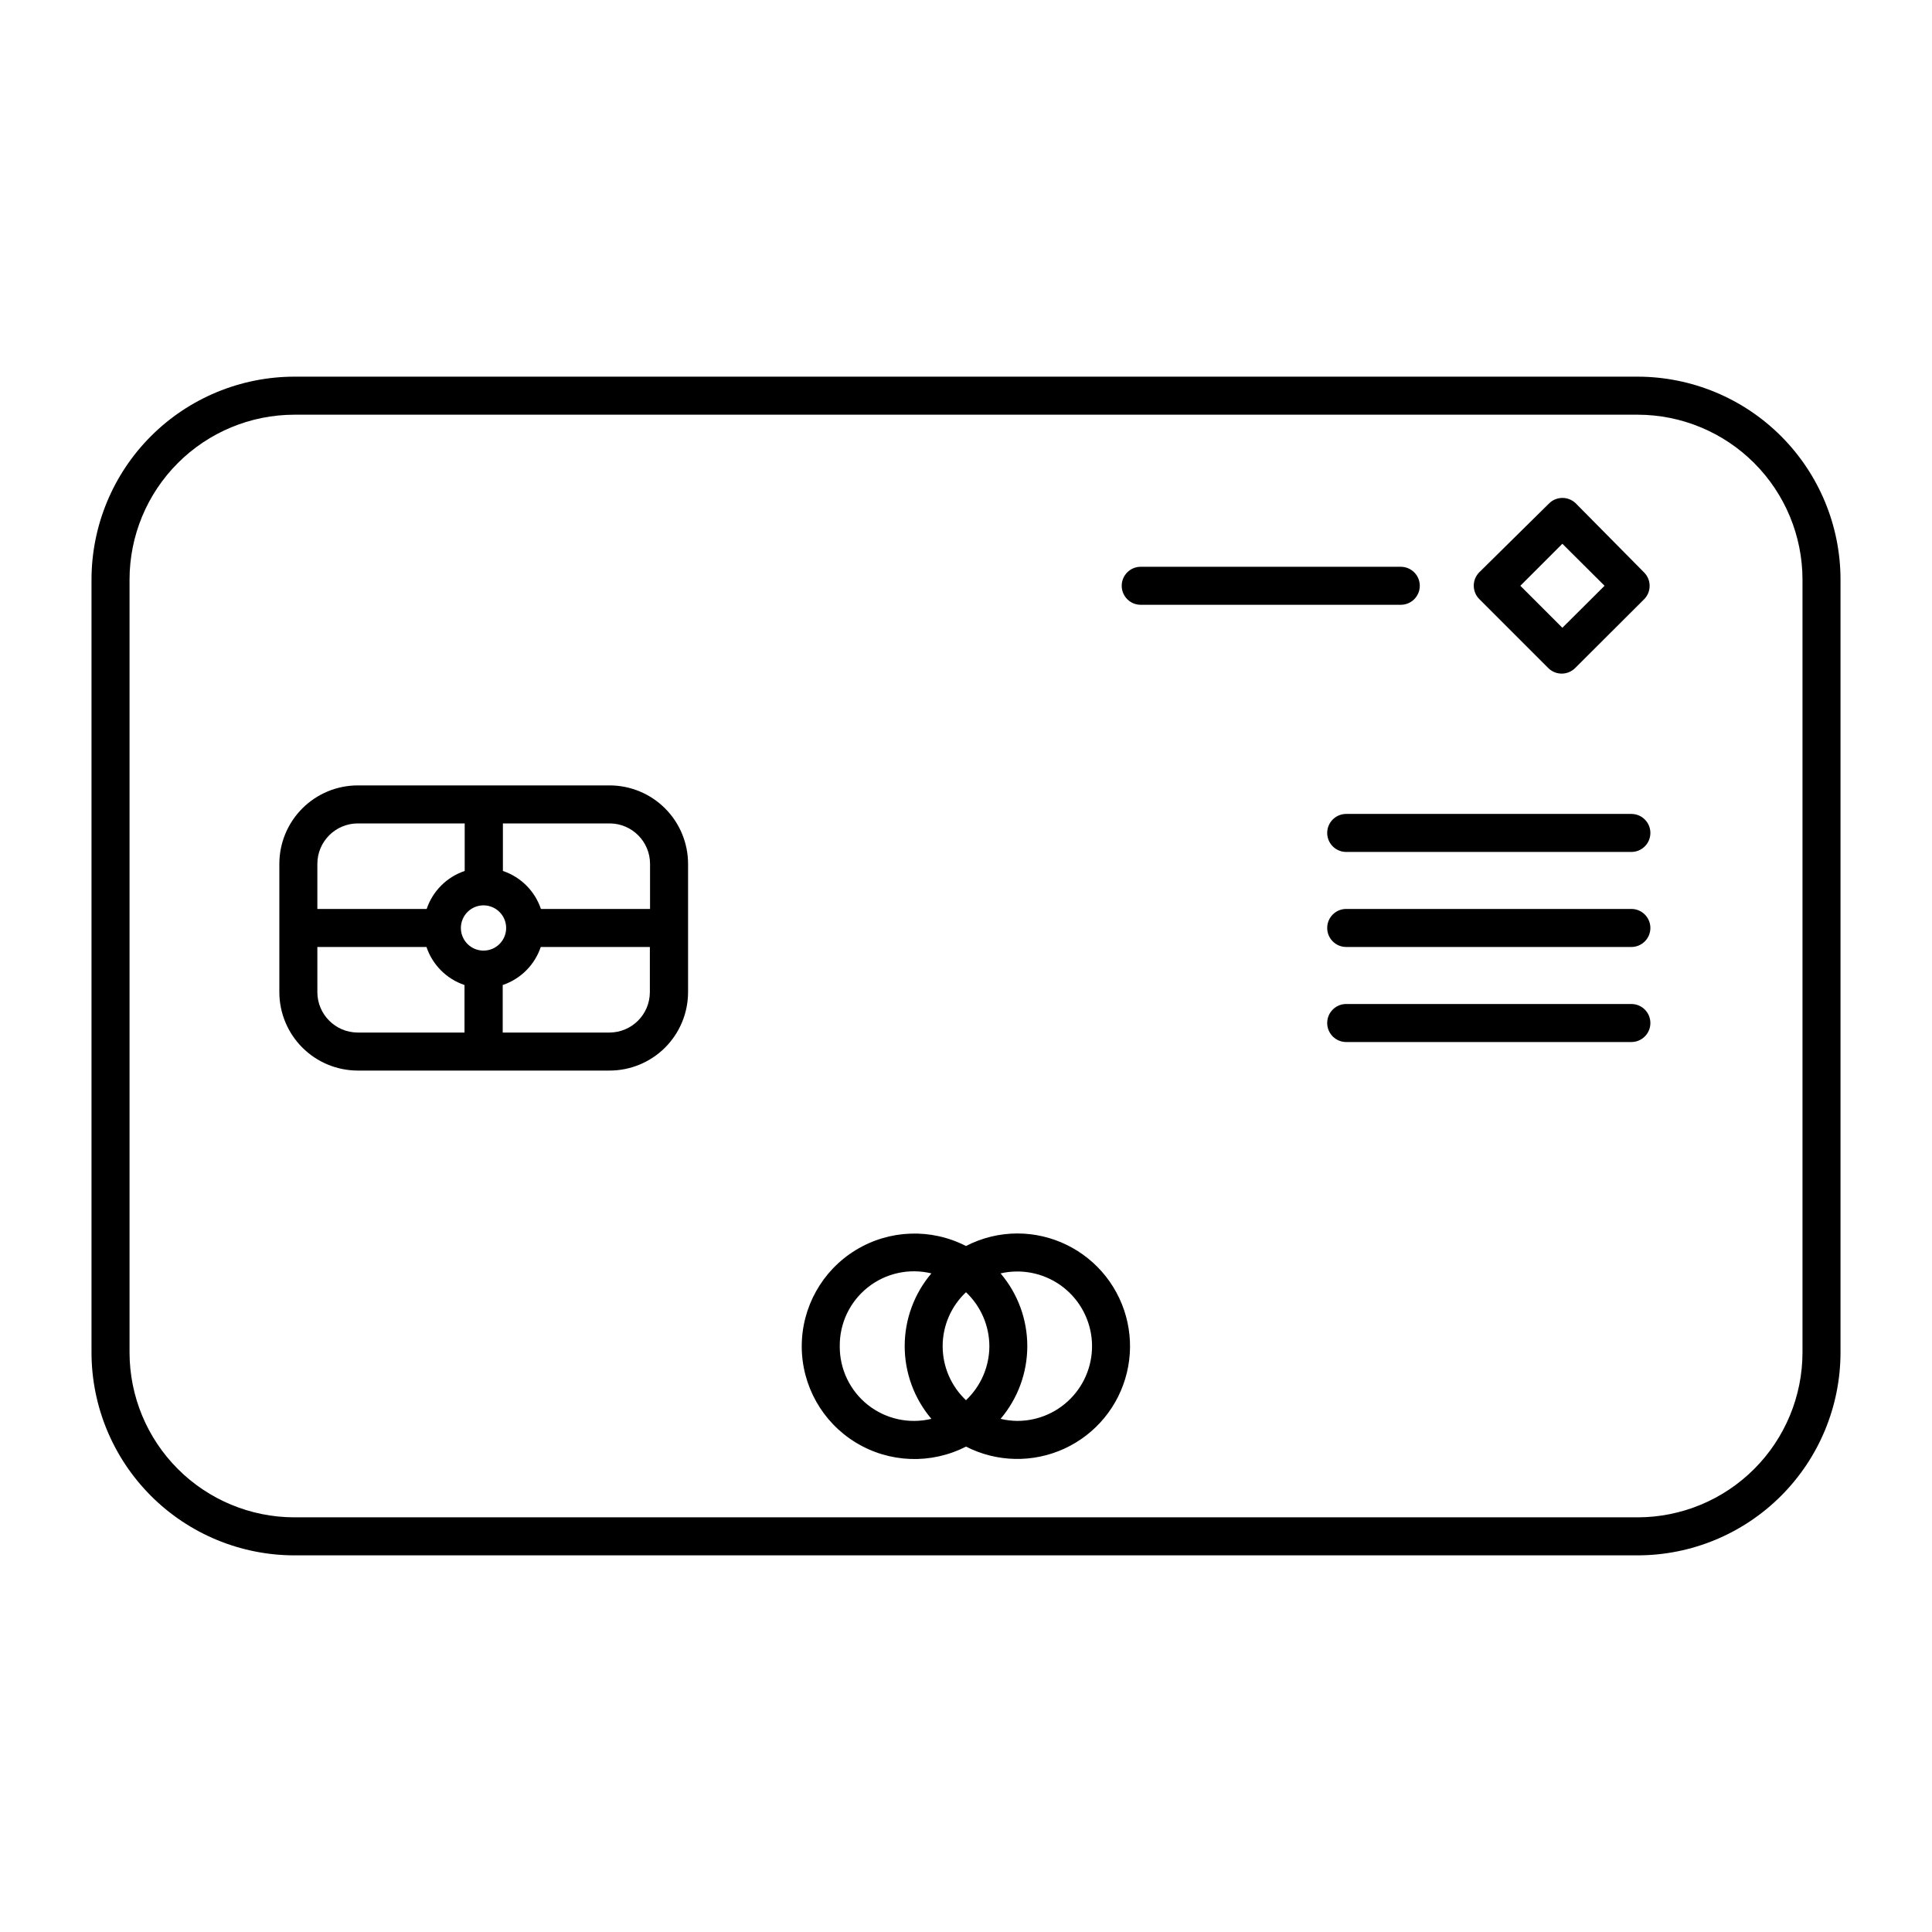
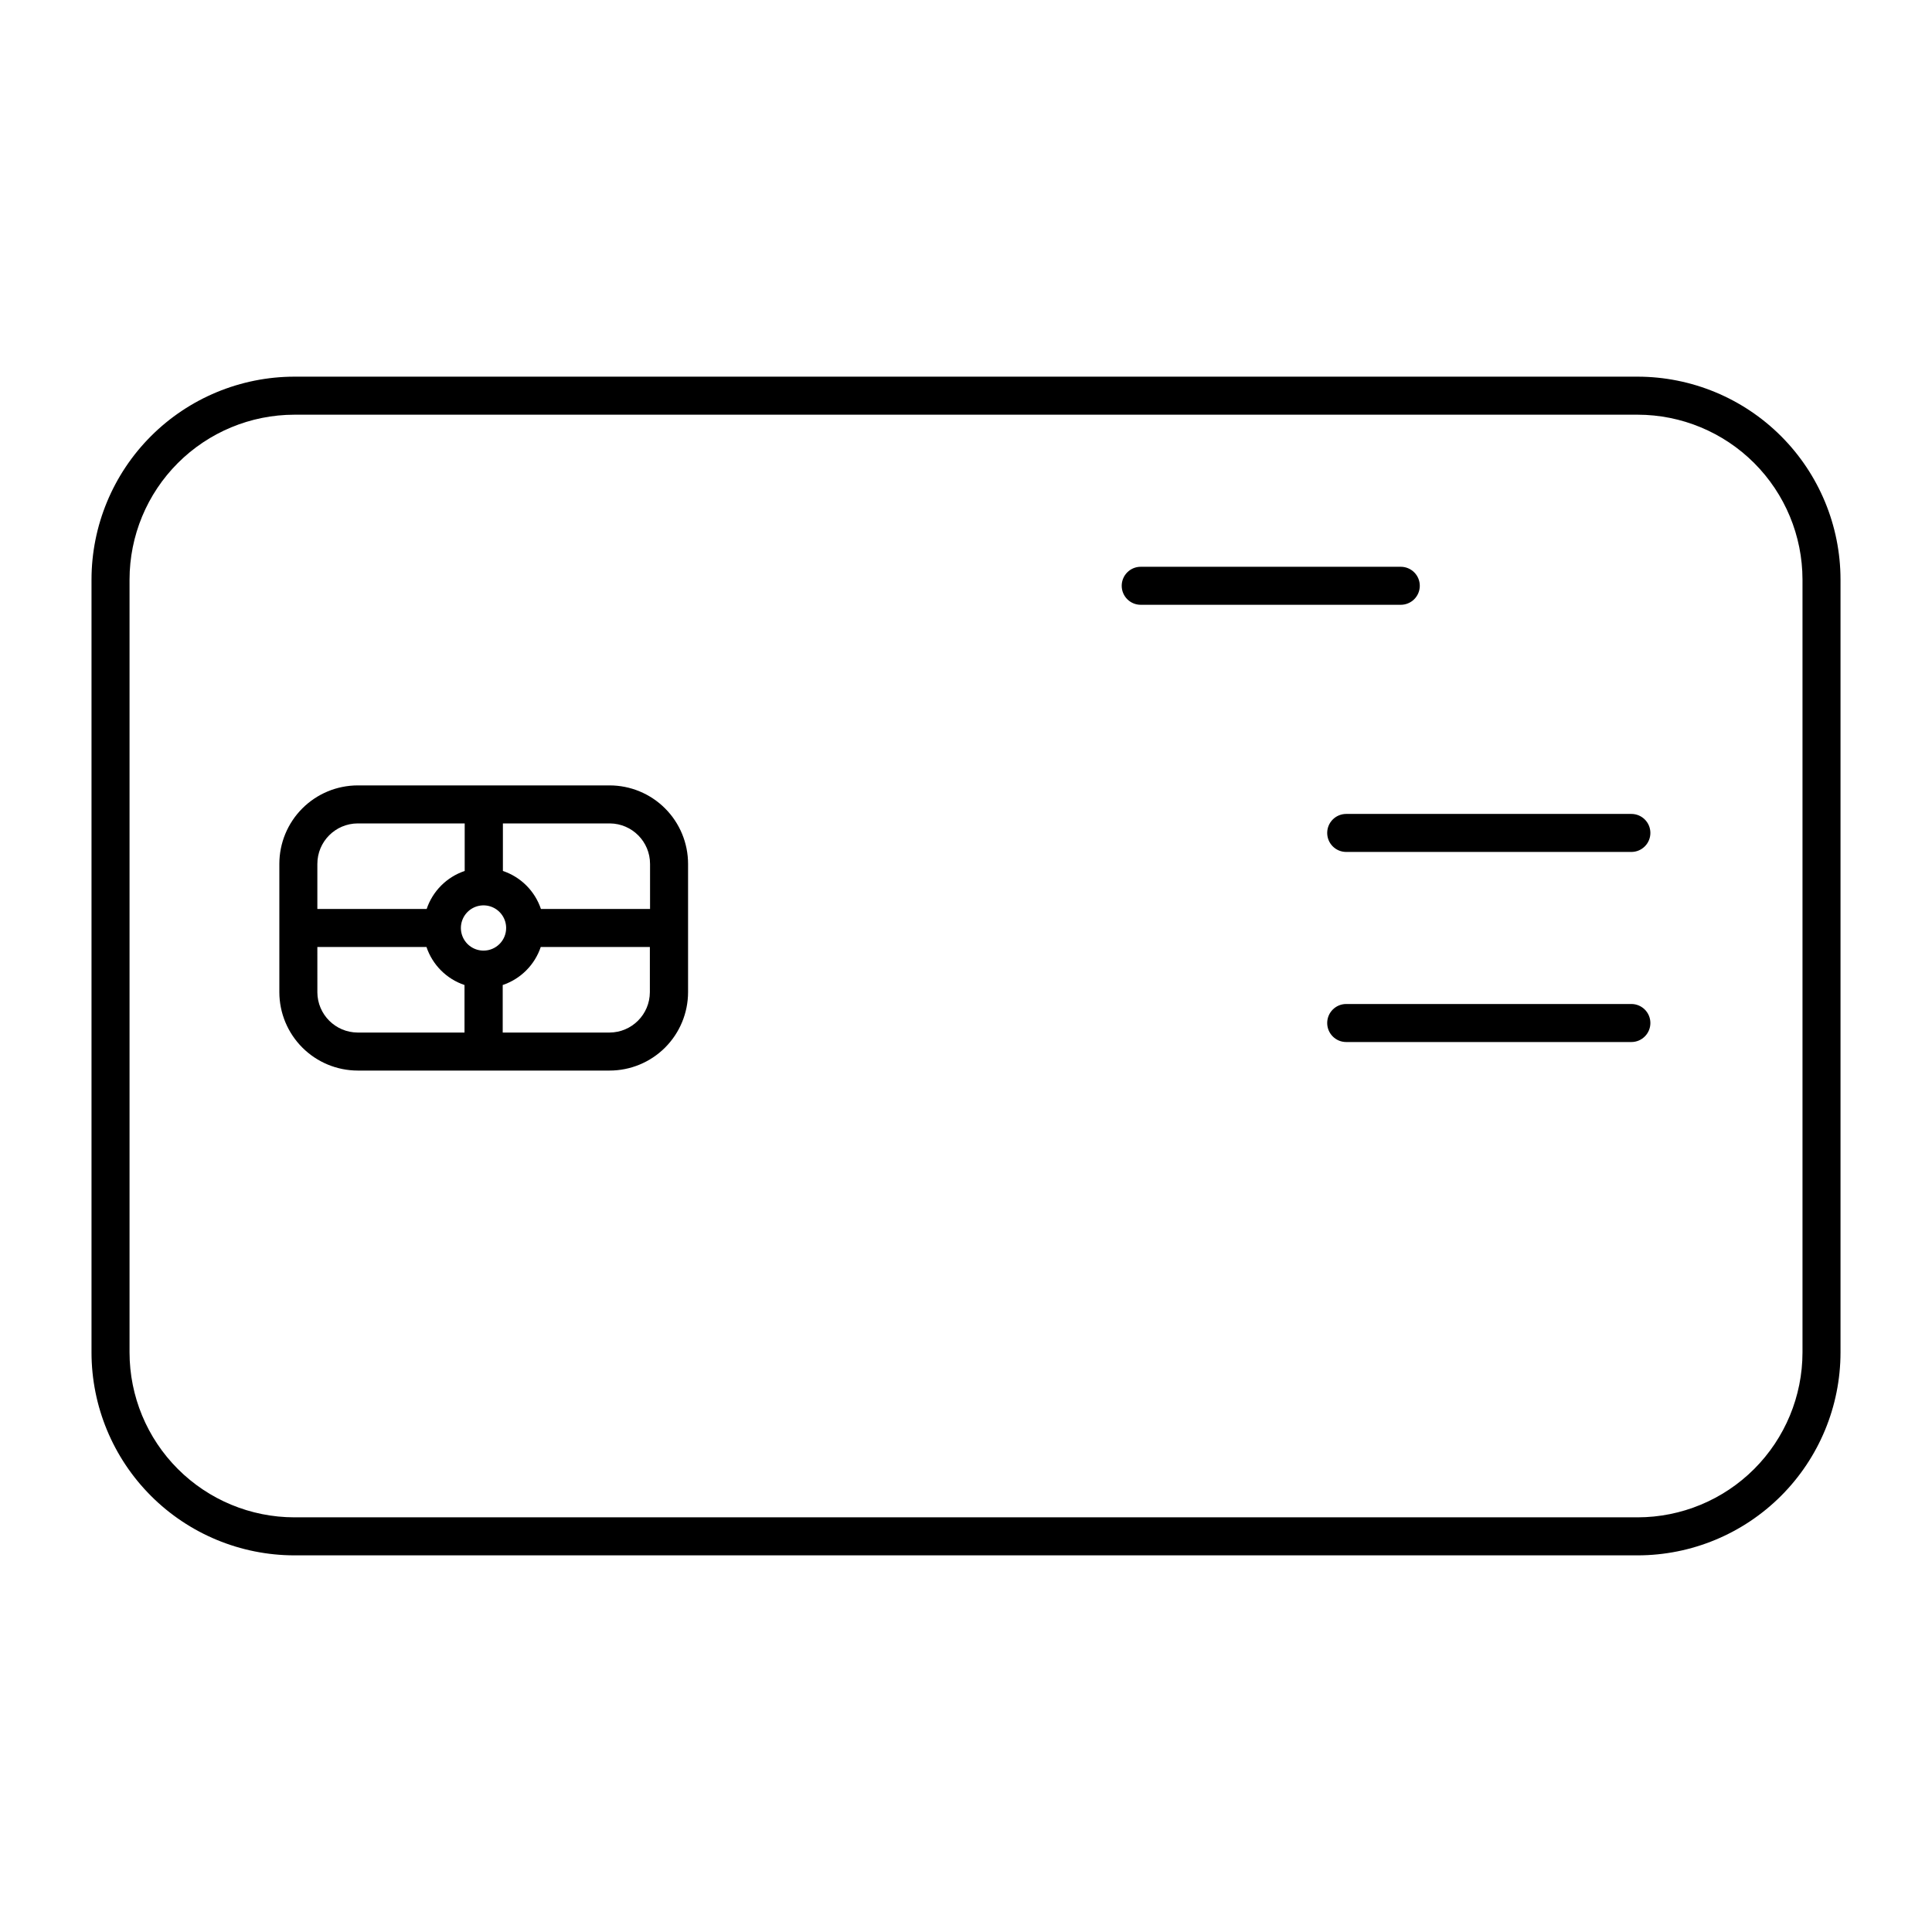
<svg xmlns="http://www.w3.org/2000/svg" fill="#000000" width="800px" height="800px" version="1.1" viewBox="144 144 512 512">
  <g>
    <path d="m578 243.82h-355.99c-14.254 0.016-27.918 5.684-38 15.762-10.078 10.078-15.746 23.742-15.758 37.996v204.85c0.012 14.254 5.68 27.918 15.758 37.996 10.082 10.082 23.746 15.75 38 15.762h355.99c14.25-0.012 27.918-5.68 37.996-15.762 10.078-10.078 15.746-23.742 15.758-37.996v-204.85c-0.012-14.254-5.68-27.918-15.758-37.996-10.078-10.078-23.746-15.746-37.996-15.762zm43.68 258.61c-0.016 11.582-4.621 22.684-12.809 30.871-8.191 8.191-19.293 12.797-30.871 12.809h-355.99c-11.582-0.012-22.684-4.617-30.875-12.809-8.188-8.188-12.793-19.289-12.805-30.871v-204.85c0.012-11.582 4.617-22.684 12.805-30.871 8.191-8.191 19.293-12.797 30.875-12.809h355.99c11.578 0.012 22.68 4.617 30.871 12.809 8.188 8.188 12.793 19.289 12.809 30.871z" />
    <path d="m520.26 299.24c0-1.336-0.531-2.621-1.477-3.562-0.945-0.945-2.227-1.477-3.562-1.477h-68.922c-2.781 0-5.035 2.254-5.035 5.039 0 2.781 2.254 5.035 5.035 5.035h68.922c1.336 0 2.617-0.531 3.562-1.473 0.945-0.945 1.477-2.227 1.477-3.562z" />
    <path d="m305.54 352.14h-66.754c-5.512 0.012-10.789 2.211-14.684 6.113-3.891 3.898-6.074 9.184-6.074 14.695v34.008-0.004c0.012 5.504 2.203 10.773 6.094 14.664 3.891 3.891 9.16 6.082 14.664 6.094h66.754c5.508 0 10.793-2.184 14.695-6.074 3.898-3.891 6.098-9.172 6.109-14.684v-34.004c0-5.519-2.191-10.812-6.094-14.715-3.902-3.902-9.195-6.094-14.711-6.094zm10.73 20.809v11.938h-28.918c-1.598-4.75-5.328-8.477-10.078-10.074v-12.598h28.367c5.887 0.059 10.629 4.844 10.629 10.734zm-44.082 22.973c-2.43 0.02-4.633-1.426-5.578-3.668-0.941-2.238-0.441-4.824 1.27-6.551 1.711-1.723 4.293-2.246 6.539-1.32 2.246 0.926 3.711 3.113 3.715 5.543 0 3.293-2.656 5.969-5.945 5.996zm-33.402-33.707h28.363v12.598c-4.75 1.598-8.48 5.324-10.078 10.074h-28.969v-11.938c0-5.91 4.773-10.703 10.684-10.734zm-10.68 44.738-0.004-11.988h28.918c1.602 4.75 5.328 8.477 10.078 10.074v12.598h-28.312c-5.891-0.027-10.656-4.793-10.684-10.684zm77.434 10.684h-28.316v-12.598c4.75-1.598 8.48-5.324 10.078-10.074h28.918v11.992-0.004c-0.027 5.891-4.793 10.656-10.68 10.684z" />
    <path d="m576.33 359.7h-75.57c-2.785 0-5.039 2.254-5.039 5.035 0 2.785 2.254 5.039 5.039 5.039h75.57c2.781 0 5.039-2.254 5.039-5.039 0-2.781-2.258-5.035-5.039-5.035z" />
-     <path d="m576.33 384.88h-75.57c-2.785 0-5.039 2.258-5.039 5.039s2.254 5.039 5.039 5.039h75.57c2.781 0 5.039-2.258 5.039-5.039s-2.258-5.039-5.039-5.039z" />
    <path d="m576.33 410.07h-75.57c-2.785 0-5.039 2.258-5.039 5.039s2.254 5.039 5.039 5.039h75.57c2.781 0 5.039-2.258 5.039-5.039s-2.258-5.039-5.039-5.039z" />
-     <path d="m561.62 277.42c-1.965-1.953-5.141-1.953-7.106 0l-18.488 18.238c-1.953 1.965-1.953 5.137 0 7.102l18.289 18.289c1.965 1.953 5.137 1.953 7.102 0l18.289-18.238c1.953-1.965 1.953-5.137 0-7.102zm-3.578 32.949-11.133-11.133 11.133-11.133 11.184 11.133z" />
-     <path d="m413.65 470.88c-4.754 0-9.434 1.141-13.652 3.328-9.262-4.758-20.332-4.352-29.219 1.078-8.887 5.426-14.309 15.086-14.309 25.496 0 10.414 5.422 20.074 14.309 25.5 8.887 5.426 19.957 5.832 29.219 1.078 8.145 4.164 17.75 4.367 26.066 0.547 8.312-3.816 14.422-11.234 16.57-20.129 2.152-8.895 0.105-18.281-5.547-25.477-5.652-7.195-14.289-11.402-23.438-11.422zm-7.457 29.879c-0.016 5.418-2.258 10.59-6.195 14.309-3.945-3.715-6.184-8.891-6.184-14.309s2.238-10.598 6.184-14.309c3.938 3.715 6.18 8.891 6.195 14.309zm-39.648 0c-0.062-6.062 2.676-11.816 7.422-15.586 4.746-3.773 10.969-5.141 16.859-3.711-4.566 5.383-7.074 12.211-7.074 19.27s2.508 13.891 7.074 19.273c-5.883 1.426-12.094 0.062-16.84-3.695-4.742-3.762-7.488-9.5-7.441-15.551zm47.105 19.801v-0.004c-1.512-0.012-3.016-0.195-4.484-0.551 4.57-5.383 7.078-12.215 7.078-19.273s-2.508-13.887-7.078-19.27c5.492-1.262 11.262-0.125 15.867 3.125 4.602 3.254 7.598 8.316 8.242 13.914 0.641 5.602-1.133 11.207-4.879 15.418-3.746 4.211-9.109 6.625-14.746 6.637z" />
  </g>
</svg>